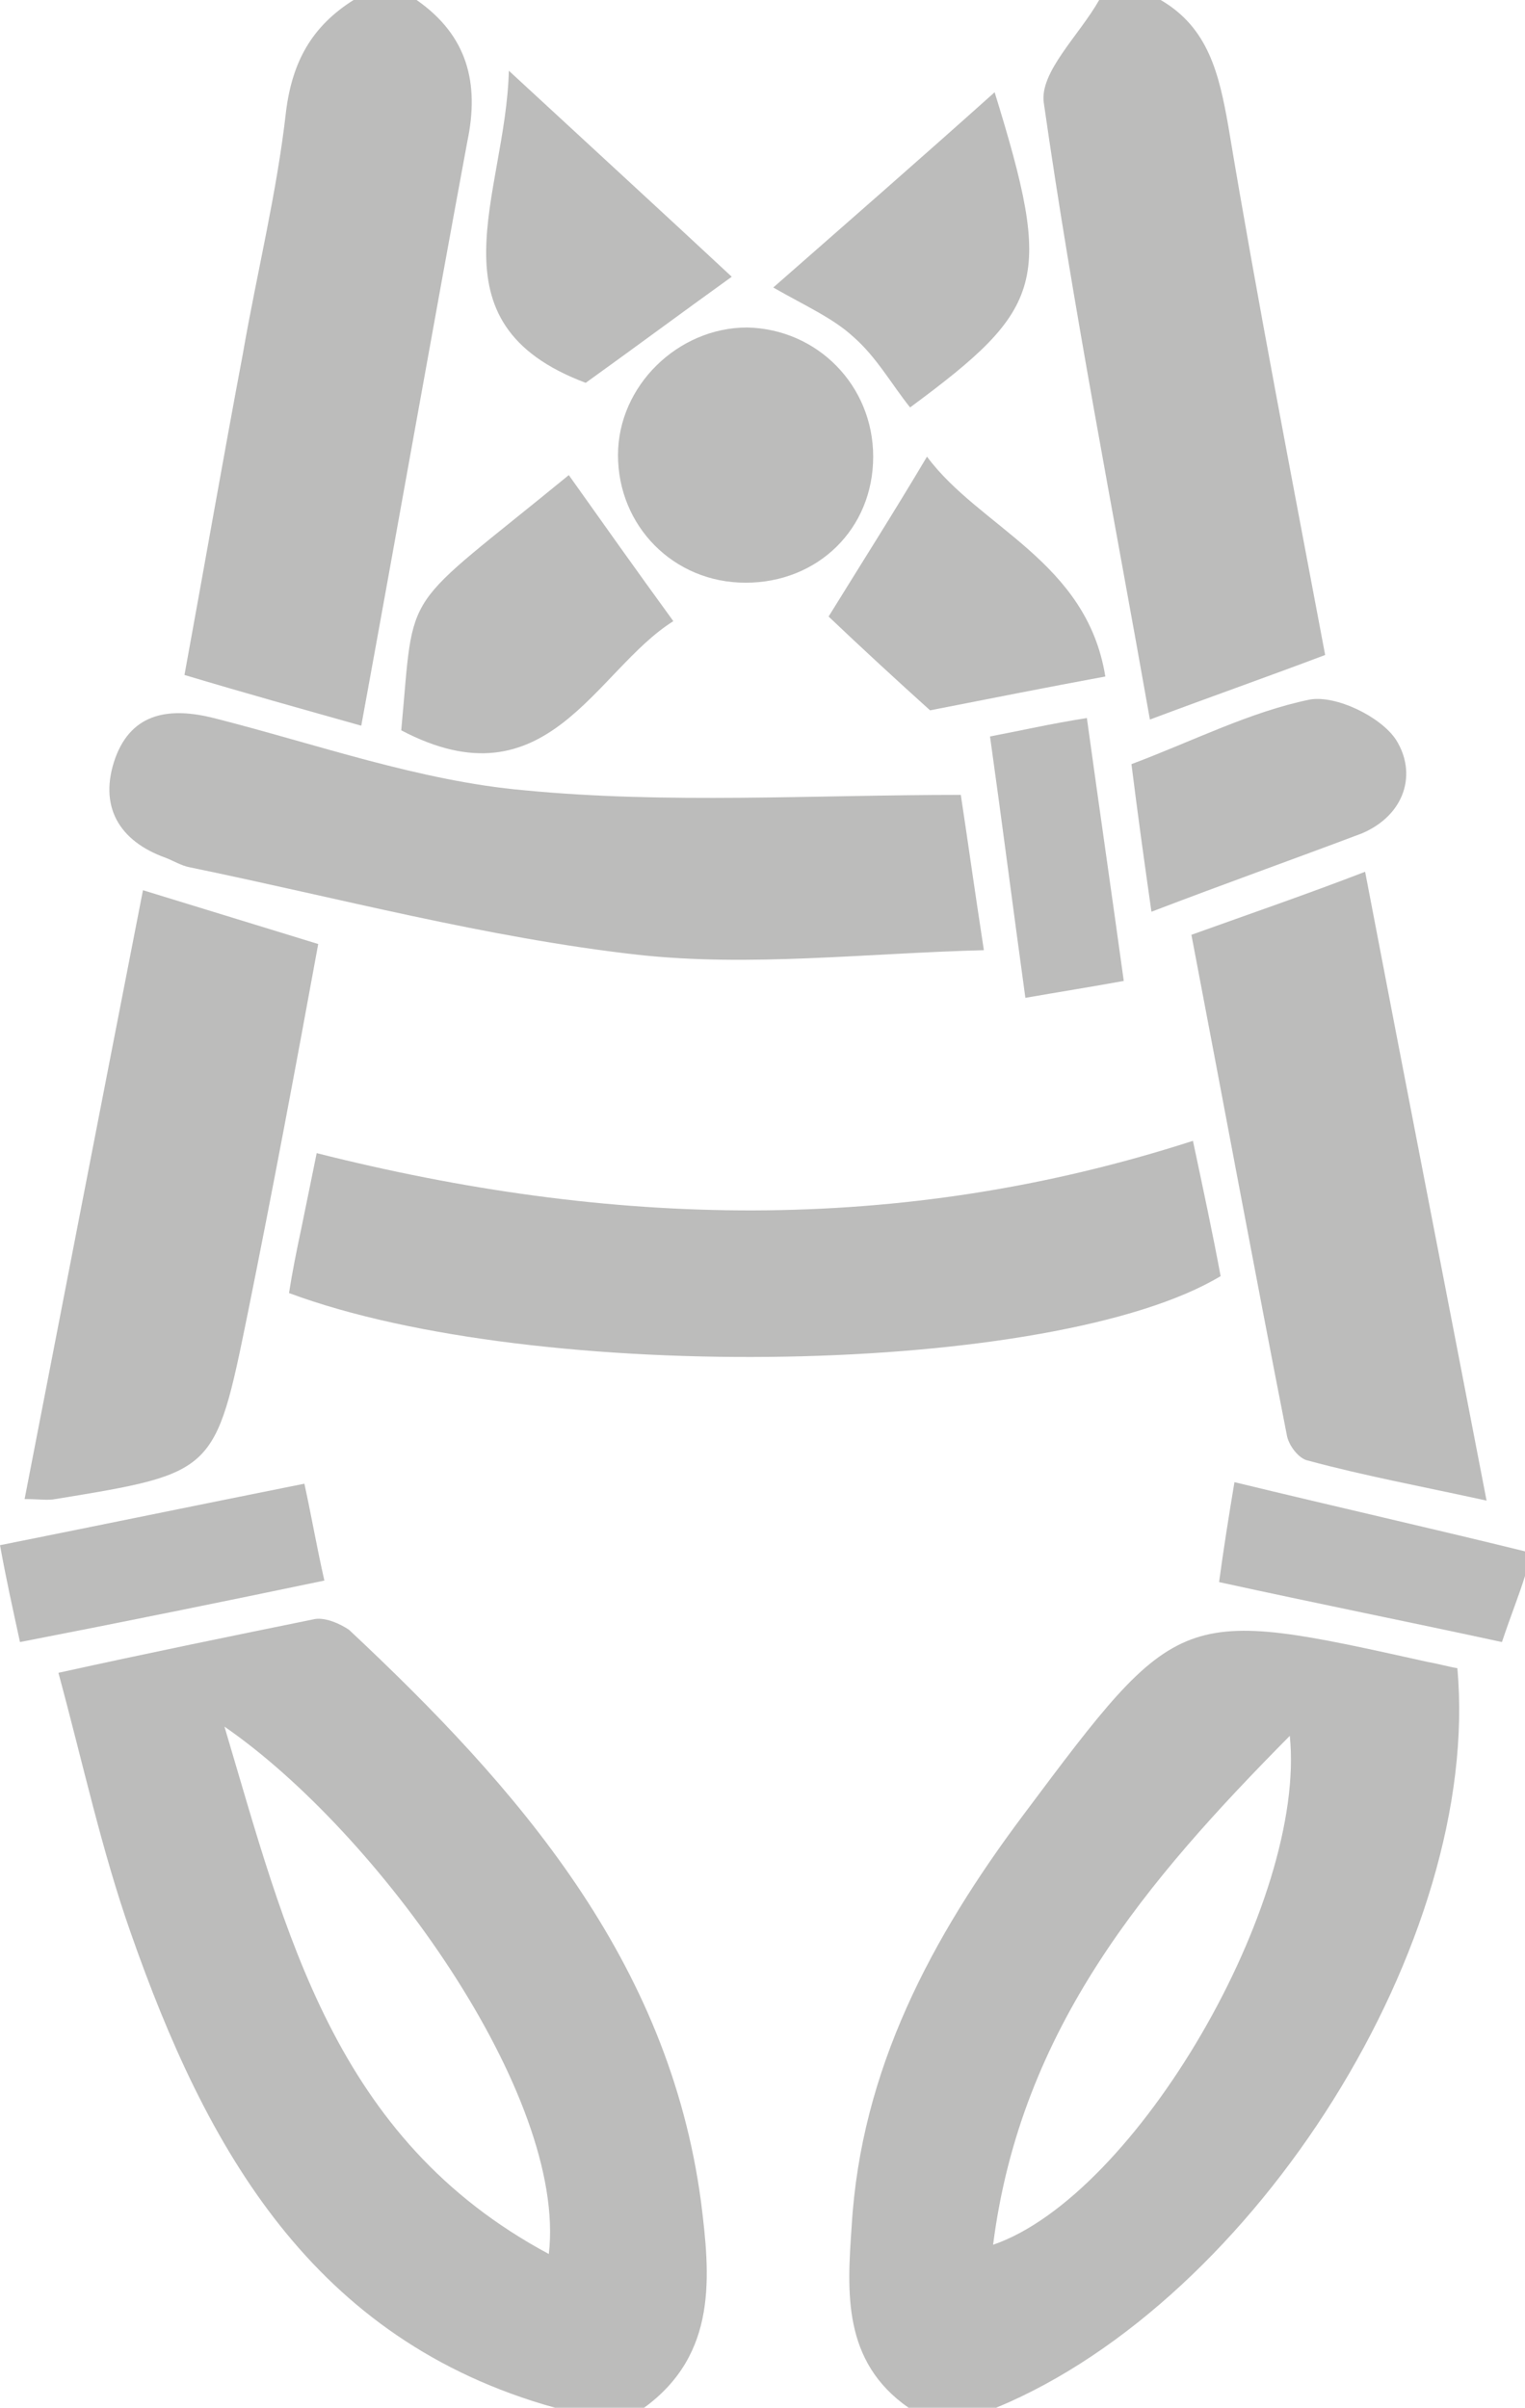
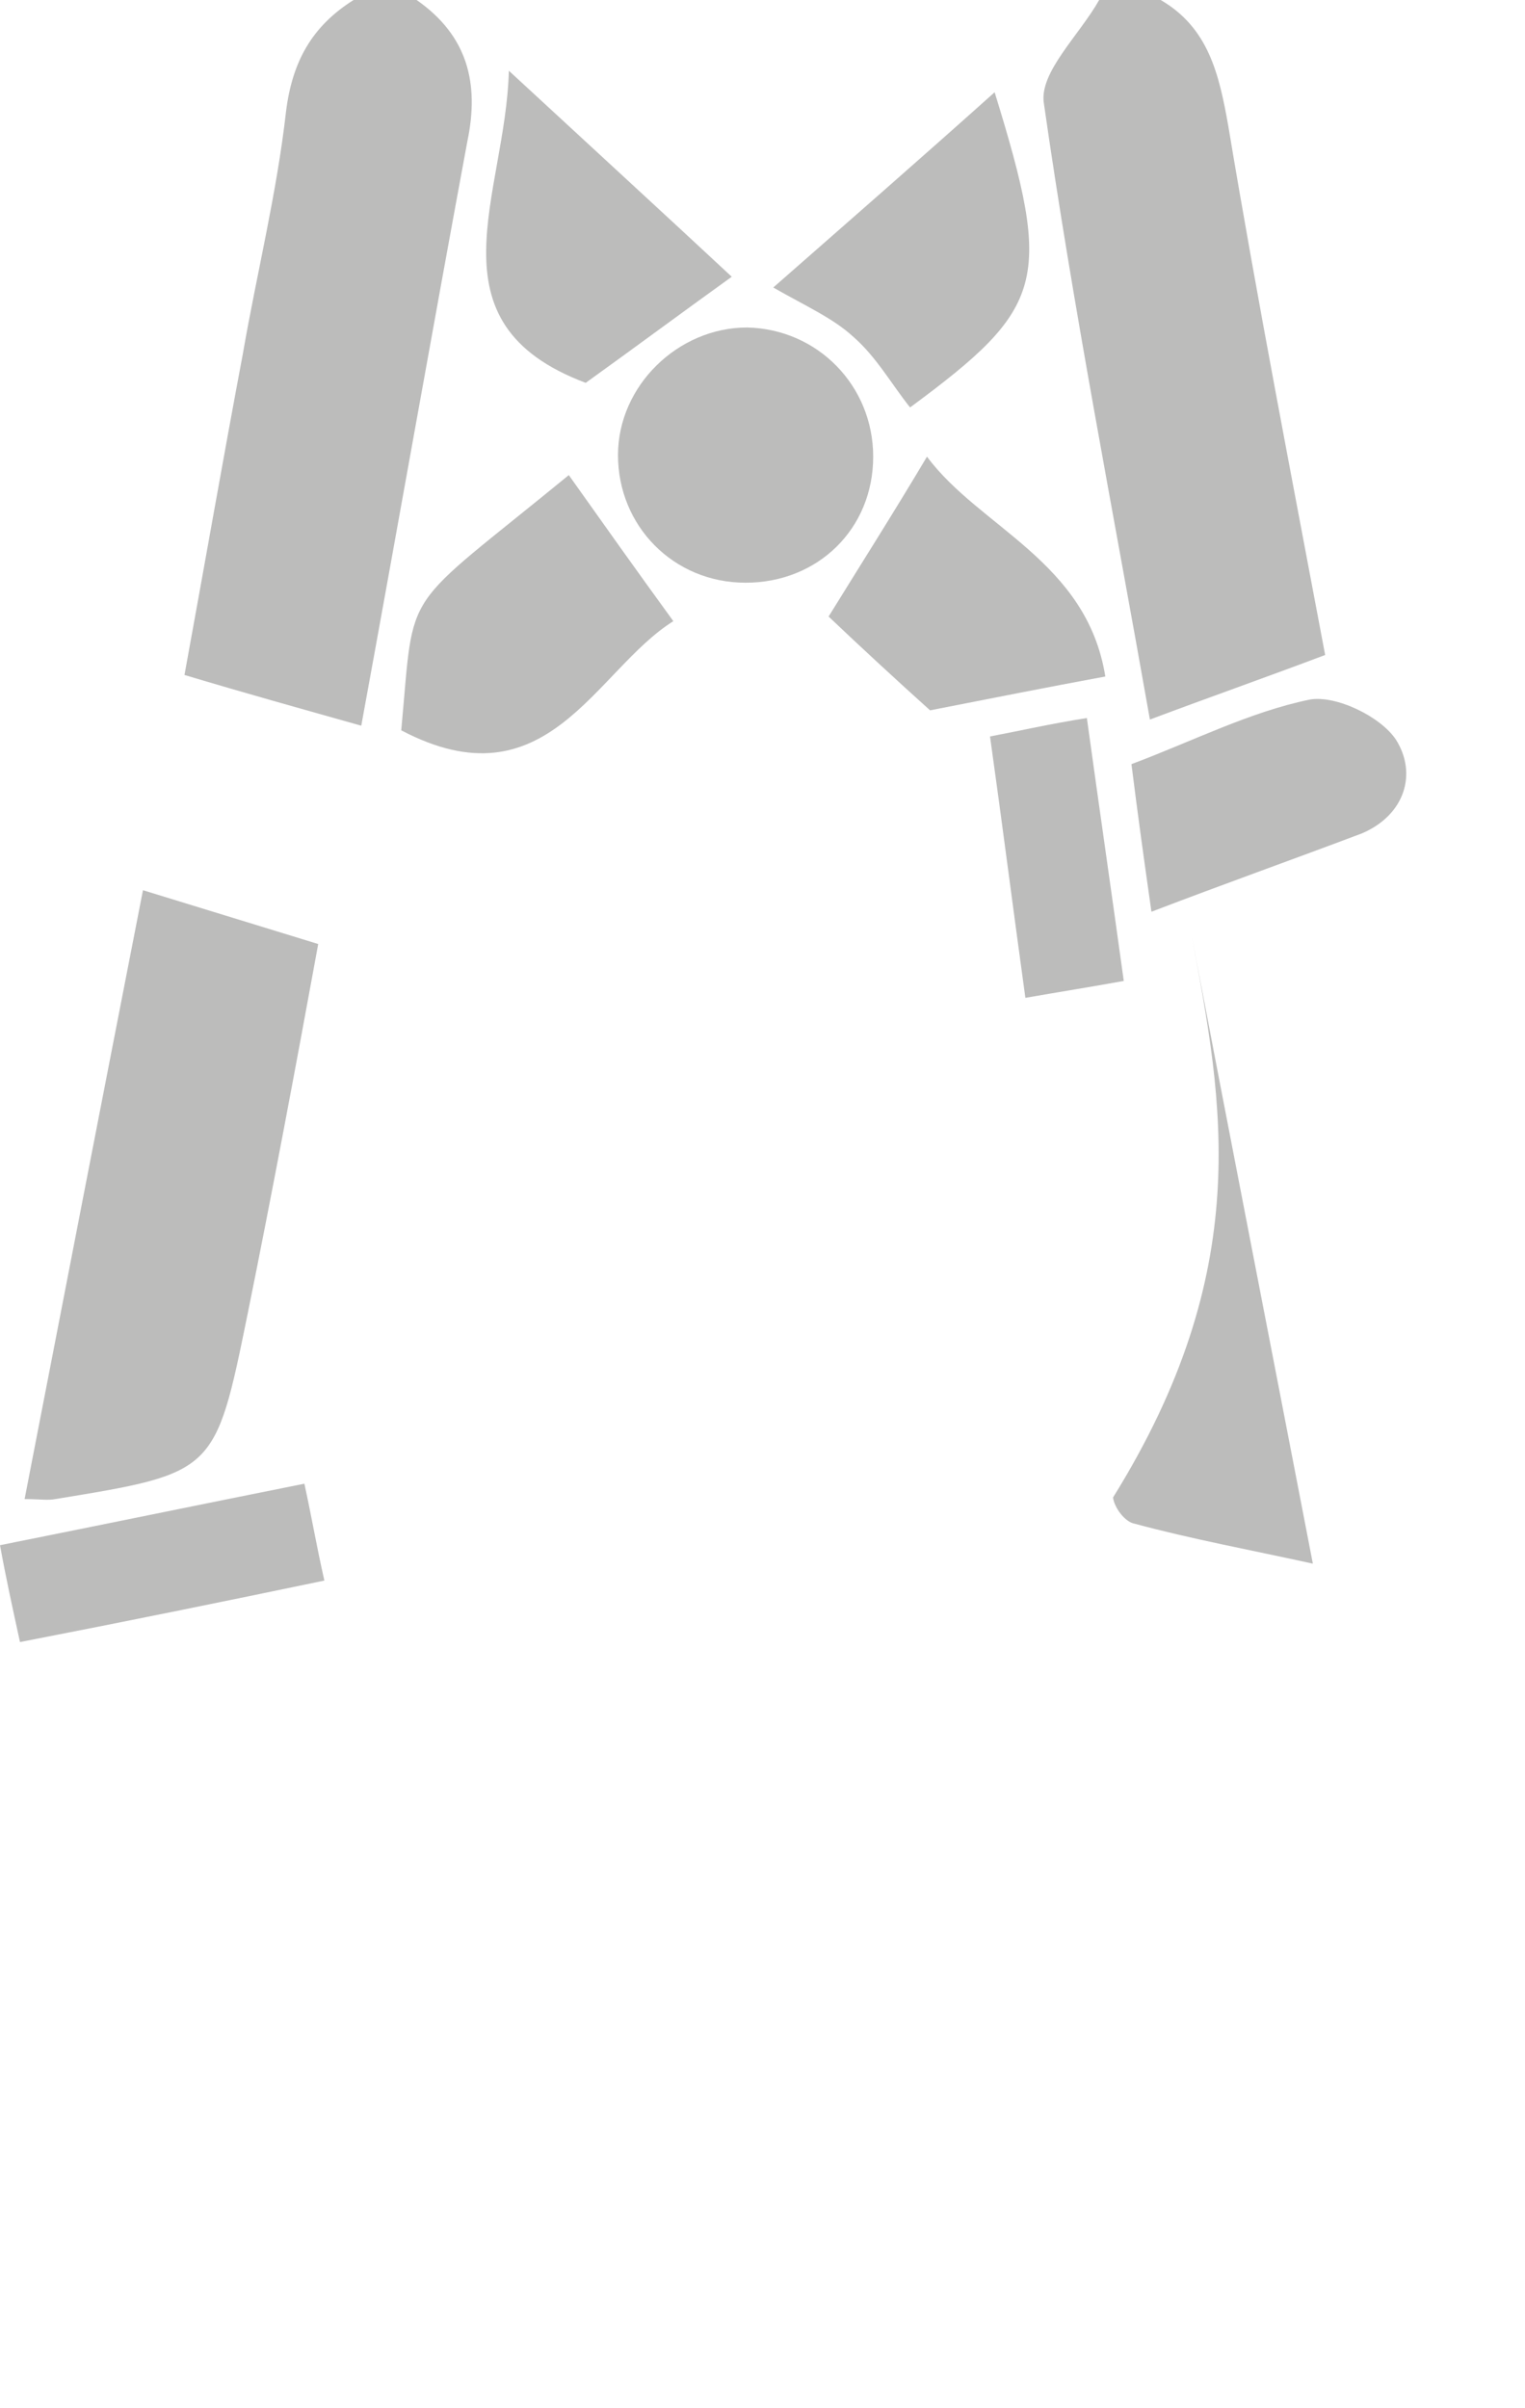
<svg xmlns="http://www.w3.org/2000/svg" id="Layer_1" x="0px" y="0px" viewBox="0 0 99.2 156.6" style="enable-background:new 0 0 99.2 156.6;" xml:space="preserve">
  <style type="text/css">	.st0{fill:#BCBCBB;}</style>
  <g>
-     <path class="st0" d="M35.7,146.6c1.2-10.3-11.1-27.4-21.1-34.3C18.6,125.7,21.7,139.1,35.7,146.6 M36.1,156.6  c-15.8-4.4-22.7-16.9-27.6-30.9c-1.9-5.4-3.1-11-4.7-16.9c5.9-1.3,11.3-2.4,16.7-3.5c0.7-0.1,1.6,0.3,2.2,0.7  c11,10.3,20.8,21.5,22.9,37.2c0.6,4.8,1.1,9.9-3.7,13.4H36.1z" />
-     <path class="st0" d="M64.6,146c9.3-3.2,20.4-22.3,19.3-33.1C74.6,122.3,66.4,131.9,64.6,146 M59.1,156.6c-4.3-3-4-7.5-3.7-11.8  C56,134.6,60.6,126,66.6,118c10.1-13.5,10.1-13.5,26.3-9.9c0.6,0.1,1.3,0.3,1.9,0.4c1.6,17.7-13.1,41.1-30,48.1L59.1,156.6  L59.1,156.6z" />
    <path class="st0" d="M27.1,0c3.3,2.3,4.1,5.4,3.3,9.2c-2.3,12.4-4.5,24.9-6.9,38c-3.9-1.1-7.5-2.1-11.5-3.3  c1.3-7.1,2.5-14,3.8-20.9c0.9-5.2,2.2-10.4,2.8-15.7C19,4,20.3,1.7,23,0C23,0,27.1,0,27.1,0z" />
    <path class="st0" d="M75.5,0c3.1,1.8,3.8,4.8,4.4,8.2c1.9,11.4,4.1,22.7,6.3,34.4c-3.7,1.4-7.4,2.7-11.4,4.2  c-2.4-13.6-5-26.8-6.9-40.1c-0.3-2,2.3-4.4,3.6-6.7H75.5z" />
-     <path class="st0" d="M99.2,102.5c-0.4,1.3-0.9,2.5-1.5,4.3c-6-1.3-12-2.5-18.4-3.9c0.3-2.2,0.6-4.1,1-6.5c6.6,1.6,12.8,3,18.9,4.5  V102.5z" />
-     <path class="st0" d="M77.6,74.2c0.7,3.3,1.3,6.1,1.8,8.8c-10.8,6.5-44.5,7.1-60.6,1.1c0.2-1.3,0.5-2.8,0.8-4.2  c0.3-1.5,0.6-2.9,1-4.9C39.6,79.8,58.4,80.4,77.6,74.2" />
-     <path class="st0" d="M62.5,51.7C63,55,63.4,57.9,64,61.8c-7.7,0.2-15.2,1.1-22.5,0.3C31.7,61,22,58.4,12.3,56.4  c-0.5-0.1-1-0.4-1.5-0.6c-3.1-1.1-4.4-3.4-3.3-6.5c1.1-3,3.6-3.3,6.4-2.6c6.7,1.7,13.4,4.1,20.2,4.7C43.4,52.3,52.8,51.7,62.5,51.7  " />
-     <path class="st0" d="M77.5,60.8c3.9-1.4,7.4-2.6,11.3-4.1c2.6,13.6,5.2,26.9,7.9,40.9c-4.1-0.9-7.9-1.6-11.6-2.6  c-0.6-0.1-1.3-1-1.4-1.7C81.6,82.6,79.6,71.8,77.5,60.8" />
+     <path class="st0" d="M77.5,60.8c2.6,13.6,5.2,26.9,7.9,40.9c-4.1-0.9-7.9-1.6-11.6-2.6  c-0.6-0.1-1.3-1-1.4-1.7C81.6,82.6,79.6,71.8,77.5,60.8" />
    <path class="st0" d="M1.6,97.5c2.6-13.4,5.1-26.3,7.7-39.6c3.9,1.2,7.5,2.3,11.4,3.5c-1.5,8.2-3,16.2-4.6,24.1  C14,95.8,14,95.8,3.6,97.5C3.1,97.6,2.6,97.5,1.6,97.5" />
    <path class="st0" d="M56.8,29.7c0,4.7-3.6,8.2-8.3,8.2c-4.7,0-8.3-3.7-8.3-8.3c0-4.5,3.9-8.3,8.4-8.3  C53.2,21.4,56.8,25.1,56.8,29.7" />
    <path class="st0" d="M26.1,47.5C27,37.9,25.9,40,37,30.9c2.2,3.1,4.4,6.2,6.8,9.5C38.7,43.6,35.6,52.5,26.1,47.5" />
    <path class="st0" d="M50.3,18.7c4.9-4.3,9.6-8.4,14.4-12.7c3.8,12.3,3.3,14-5.5,20.5C58,25,57,23.2,55.5,21.9  C54.2,20.7,52.4,19.9,50.3,18.7" />
    <path class="st0" d="M38.1,24.9c-10.4-3.9-5.2-12.2-5-20.3c5.3,4.9,10.1,9.3,14.5,13.4C44.4,20.3,41.3,22.6,38.1,24.9" />
    <path class="st0" d="M60.3,29.7c3.4,4.6,10.4,6.8,11.6,14.3c-3.8,0.7-7.3,1.4-11.4,2.2c-2-1.8-4.5-4.1-6.6-6.1  C56,36.7,58.1,33.4,60.3,29.7" />
    <path class="st0" d="M74.9,59.3c-0.5-3.5-0.9-6.4-1.3-9.6c4-1.5,7.7-3.4,11.6-4.2c1.7-0.3,4.6,1.1,5.6,2.6c1.4,2.2,0.6,4.9-2.2,6.1  C84.1,55.9,79.6,57.5,74.9,59.3" />
    <path class="st0" d="M19.8,96.5c0.5,2.3,0.8,4.1,1.3,6.3c-6.7,1.4-13.1,2.7-19.8,4c-0.5-2.3-0.9-4.1-1.3-6.3  C6.5,99.2,12.8,97.9,19.8,96.5" />
    <path class="st0" d="M70.7,46.7c0.8,5.8,1.6,11.3,2.4,17.1c-2.2,0.4-4.1,0.7-6.4,1.1c-0.8-5.8-1.5-11.3-2.3-17  C66.5,47.5,68.2,47.1,70.7,46.7" />
  </g>
</svg>